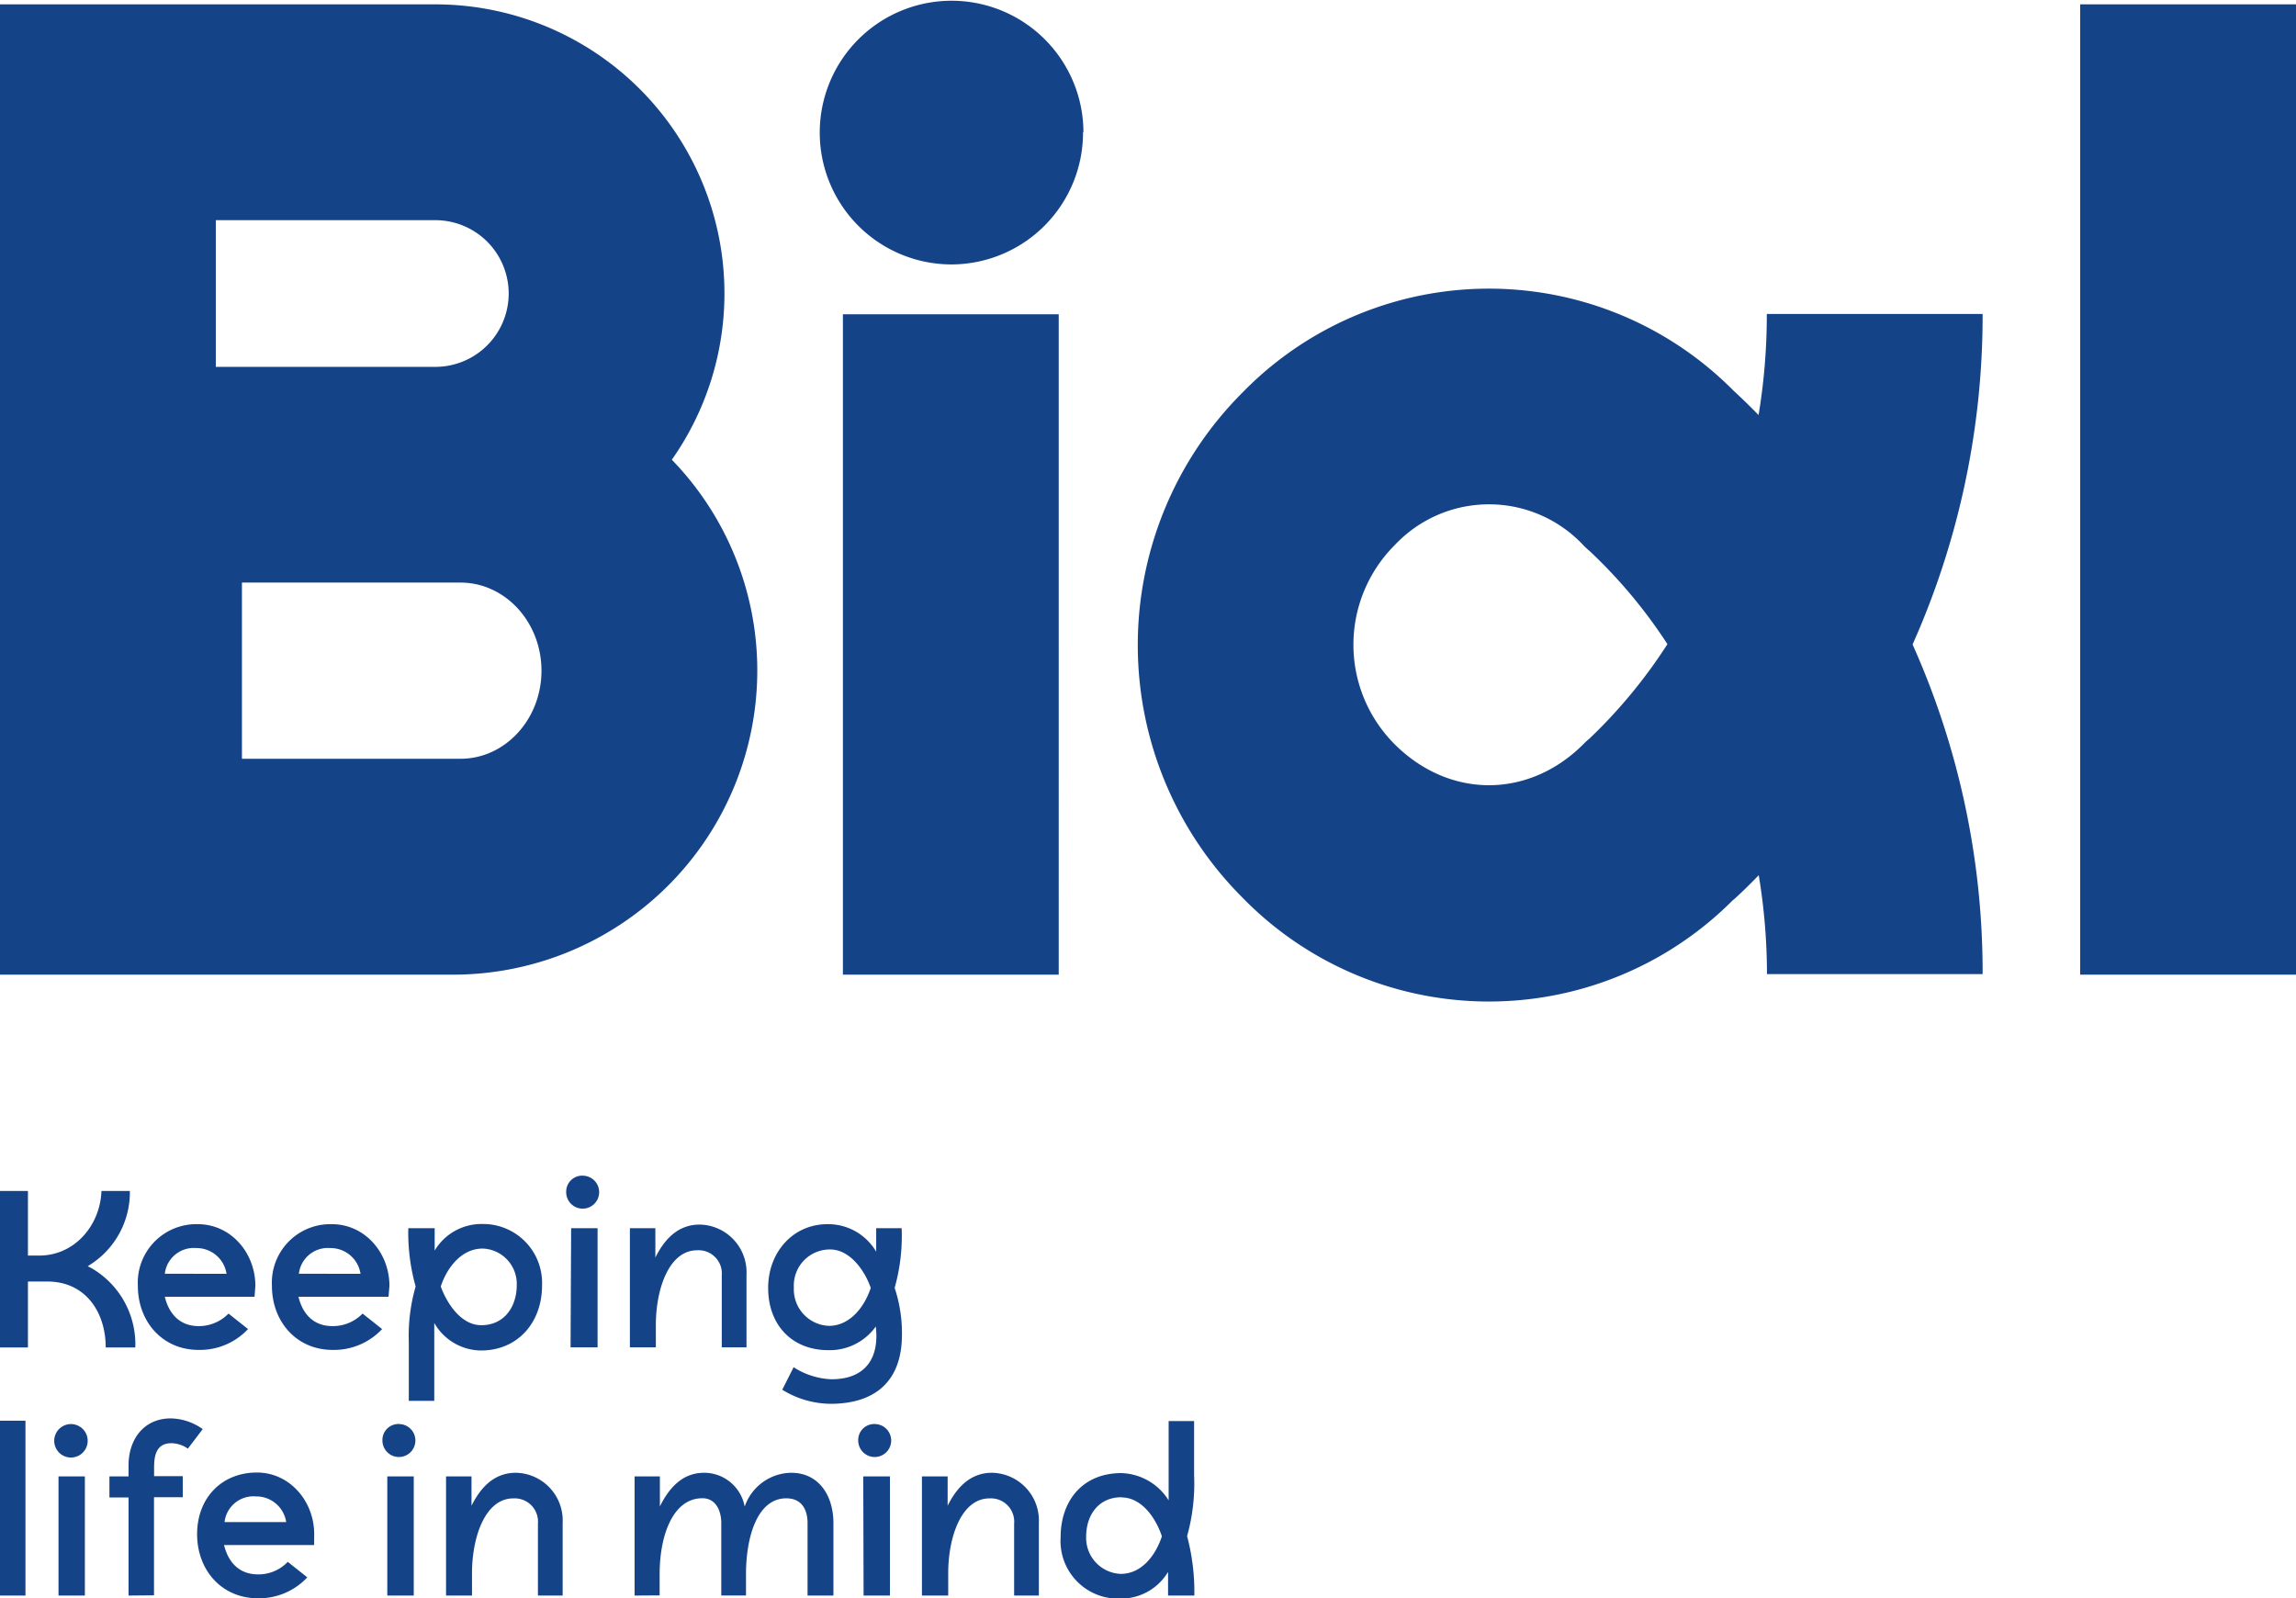
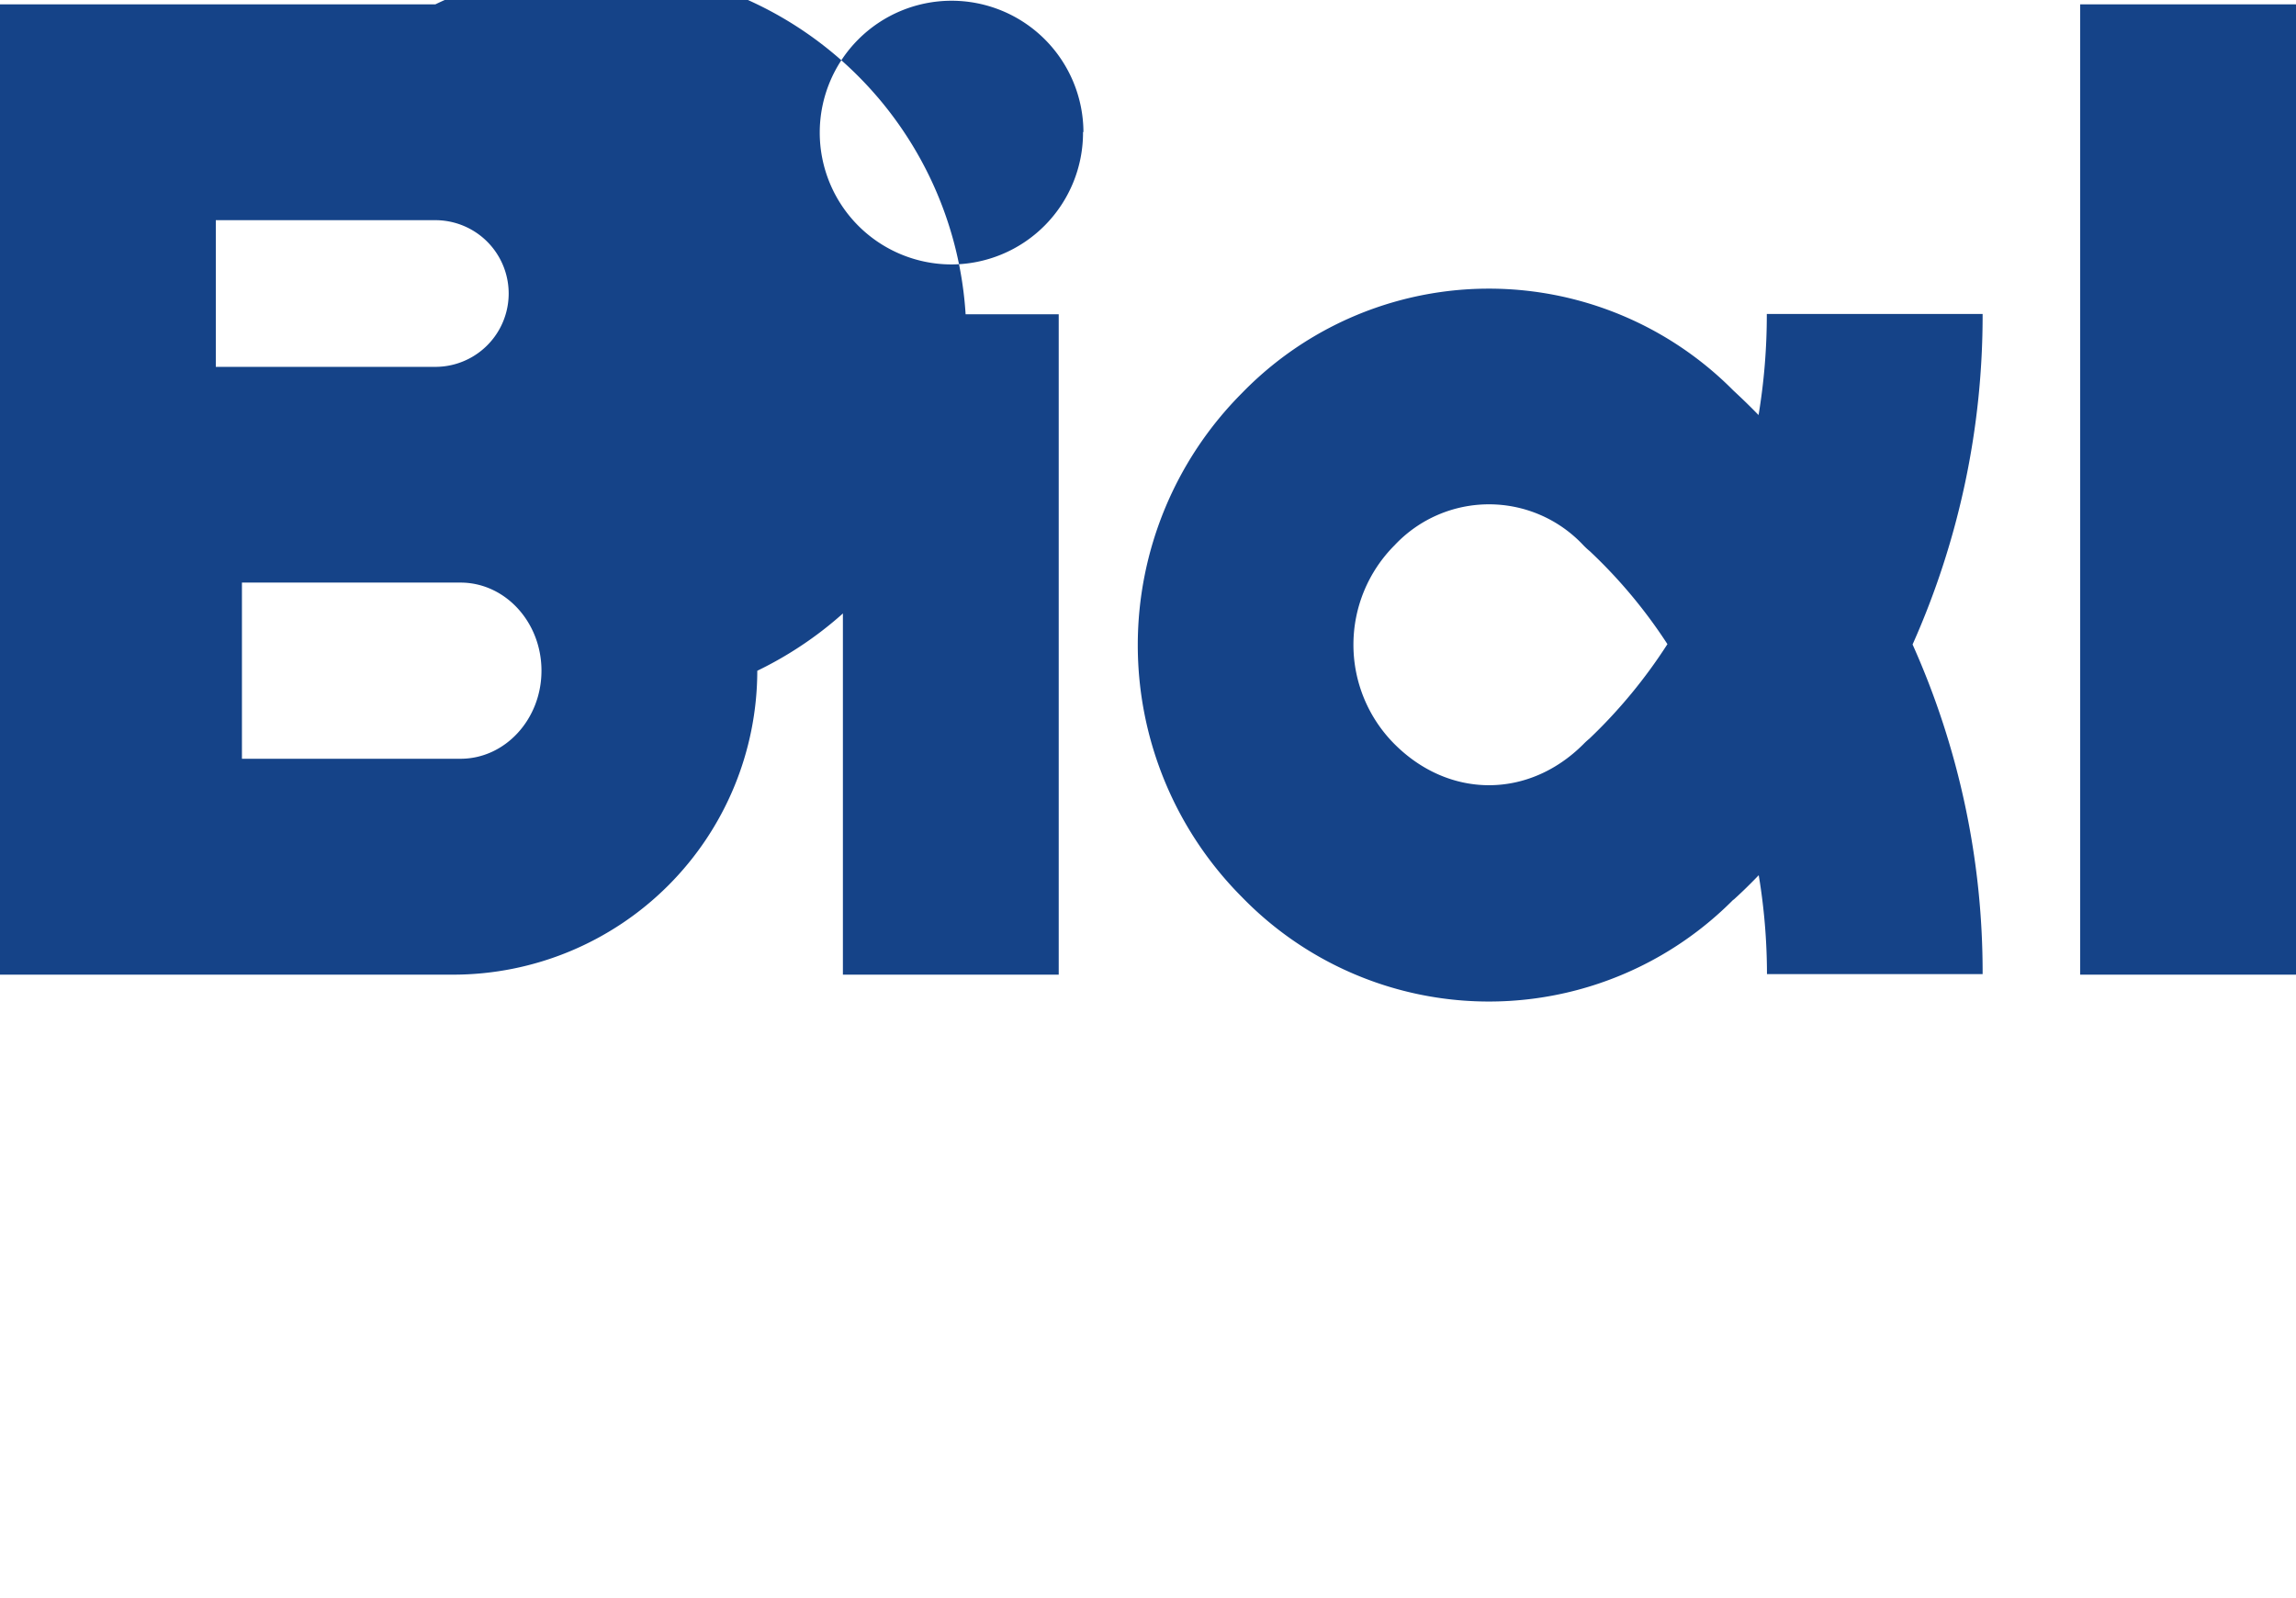
<svg xmlns="http://www.w3.org/2000/svg" viewBox="0 0 278.63 193.96">
  <defs>
    <style>.cls-1{fill:#154388;}</style>
  </defs>
  <g id="Layer_2" data-name="Layer 2">
    <g id="Layer_1-2" data-name="Layer 1">
-       <path class="cls-1" d="M128.48,118.28H102.29V38.14h26.19Zm3-102.24a16,16,0,1,0-16.05,16.05A16,16,0,0,0,131.43,16m78.92,93.21c.59-.53,1.67-1.53,3.08-3a73.6,73.6,0,0,1,1,12H240.6a97.33,97.33,0,0,0-8.5-40,98,98,0,0,0,8.5-40.11H214.41a74.33,74.33,0,0,1-1,12.27c-1.4-1.44-2.47-2.43-3.08-3a41.77,41.77,0,0,0-59.61.33,43.31,43.31,0,0,0,0,61.17,41.77,41.77,0,0,0,59.64.3m-18.21-43a9.23,9.23,0,0,0,.8.74,61.32,61.32,0,0,1,9.4,11.26,62.39,62.39,0,0,1-9.47,11.47,9.19,9.19,0,0,0-.73.67c-6.64,6.64-16.27,6.64-22.91,0a17.08,17.08,0,0,1,0-24.14,15.69,15.69,0,0,1,22.91,0M278.63.53H252.44V118.28h26.19ZM91.9,81.4A36.92,36.92,0,0,1,55,118.28H0V.53H52.83a35.08,35.08,0,0,1,28.7,55.26A36.73,36.73,0,0,1,91.9,81.4M52.83,26.72H26.19v17.8H52.83a8.9,8.9,0,0,0,0-17.8M65.71,81.39c0-5.9-4.41-10.69-9.83-10.69l-26.52,0,0,21.38H55.89c5.42,0,9.83-4.81,9.82-10.7" />
-       <path class="cls-1" d="M0,144.53H3.39v7.84H4.77c4.31,0,7.4-3.7,7.54-7.84h3.45a10.42,10.42,0,0,1-4.69,8.86l-.42.28.44.22a10.68,10.68,0,0,1,5.33,9.63H12.83c0-4.22-2.4-8-7.09-8H3.39v8H0Zm30.89,12.84H20c.5,2.07,1.82,3.56,4.11,3.56a5,5,0,0,0,3.62-1.52l2.37,1.88a8,8,0,0,1-6,2.53c-4.38,0-7.37-3.42-7.37-7.78a7.1,7.1,0,0,1,7.26-7.48c4.06,0,7,3.51,7,7.48Zm-3.4-2.79a3.67,3.67,0,0,0-3.67-3.12A3.54,3.54,0,0,0,20,154.58Zm19.66,2.79H36.22c.5,2.07,1.82,3.56,4.11,3.56A5,5,0,0,0,44,159.41l2.37,1.88a8,8,0,0,1-6,2.53c-4.38,0-7.37-3.42-7.37-7.78a7.1,7.1,0,0,1,7.26-7.48c4.06,0,7,3.51,7,7.48Zm-3.4-2.79a3.67,3.67,0,0,0-3.67-3.12,3.54,3.54,0,0,0-3.81,3.12Zm9-5.53v2.71a6.62,6.62,0,0,1,5.82-3.22A7.15,7.15,0,0,1,65.78,156c0,4.47-2.92,7.89-7.42,7.89a6.61,6.61,0,0,1-5.66-3.34V170H49.61V162.8a21.49,21.49,0,0,1,.83-6.68,24,24,0,0,1-.89-7.07Zm5.66,11.77c2.81,0,4.3-2.27,4.3-4.86a4.29,4.29,0,0,0-4.14-4.44c-2.56,0-4.33,2.31-5.08,4.6.72,2,2.43,4.7,4.92,4.7m12.42-18.14a2,2,0,1,1-2.12,2,1.94,1.94,0,0,1,2.12-2m-1.52,6.37h3.21l0,14.46H69.24Zm7.13,14.46V149.05h3.09v3.56c1-2,2.59-4,5.38-4a5.79,5.79,0,0,1,5.68,6.1v8.8h-3v-8.72a2.82,2.82,0,0,0-3-3.06c-3.39,0-5,4.66-5,9.08v2.7Zm19.87,2.41a9.08,9.08,0,0,0,4.61,1.46c4.14,0,5.82-2.62,5.36-6.4a6.87,6.87,0,0,1-5.77,2.87c-4.34,0-7.29-3-7.29-7.56,0-4.31,3-7.73,7.2-7.73a6.76,6.76,0,0,1,5.91,3.34v-2.85h3.09a23.19,23.19,0,0,1-.85,7.24,17.46,17.46,0,0,1,.85,6.65c-.33,4.75-3.28,7.42-8.64,7.42a11.28,11.28,0,0,1-5.85-1.71Zm4.42-14.29a4.37,4.37,0,0,0-4.39,4.61,4.43,4.43,0,0,0,4.25,4.66c2.57,0,4.33-2.32,5.08-4.61-.69-2-2.46-4.66-4.94-4.66M0,172.41H3.09v21.22H0Zm8.61.41a2,2,0,1,1,0,4.06,2,2,0,1,1,0-4.06M7.1,179.17h3.2v14.46H7.1Zm8.5,14.46v-11.9H13.28v-2.56H15.6v-1.33c0-3.2,1.88-5.71,5.13-5.71a6.89,6.89,0,0,1,3.87,1.3l-1.8,2.37a3.62,3.62,0,0,0-2-.66c-1.93,0-2.1,1.68-2.1,3l0,1h3.48v2.56H18.69v11.9Zm22.52-6.13H27.19c.5,2.07,1.82,3.56,4.12,3.56a4.89,4.89,0,0,0,3.61-1.52l2.37,1.88a8,8,0,0,1-6,2.54c-4.39,0-7.37-3.42-7.37-7.78s2.95-7.48,7.26-7.48c4,0,6.95,3.5,6.95,7.48Zm-3.39-2.79a3.66,3.66,0,0,0-3.67-3.11,3.53,3.53,0,0,0-3.81,3.11Zm13.8-11.89a2,2,0,1,1-2.12,2,1.94,1.94,0,0,1,2.12-2M47,179.17h3.21v14.46H47Zm7.13,14.46V179.17h3.09v3.56c1-2,2.59-4,5.38-4a5.79,5.79,0,0,1,5.68,6.1v8.8h-3v-8.72a2.83,2.83,0,0,0-3-3.07c-3.39,0-5,4.67-5,9.08v2.71Zm22.88,0V179.17h3.07v3.64c1-2,2.56-4.08,5.38-4.08a5,5,0,0,1,4.91,4.11A6.06,6.06,0,0,1,96,178.73c3.45,0,5.14,2.87,5.14,6.1v8.8H98v-8.8c0-1.52-.63-3-2.59-3-3.42,0-4.86,4.48-4.88,9.14v2.65h-3v-8.8c0-1.44-.64-3-2.29-3-3.56,0-5.16,4.45-5.19,9.08v2.71Zm29.26-20.81a2,2,0,1,1-2.12,2,1.94,1.94,0,0,1,2.12-2m-1.51,6.35H108v14.46h-3.2Zm7.12,14.46V179.17H115v3.56c1-2,2.6-4,5.38-4a5.8,5.8,0,0,1,5.69,6.1v8.8h-3v-8.72a2.83,2.83,0,0,0-3-3.07c-3.39,0-5,4.67-5,9.08v2.71Zm29.87,0v-2.87A6.65,6.65,0,0,1,136,194a7,7,0,0,1-7.29-7.42c0-4.47,2.68-7.81,7.37-7.81a7,7,0,0,1,5.74,3.31v-9.63h3.09V179a23.8,23.8,0,0,1-.85,7.42,26.43,26.43,0,0,1,.88,7.21Zm-5.66-11.93c-2.79,0-4.28,2.18-4.28,4.78A4.37,4.37,0,0,0,136,191c2.56,0,4.25-2.27,5-4.56-.72-2.18-2.43-4.72-4.91-4.72" />
+       <path class="cls-1" d="M128.48,118.28H102.29V38.14h26.19Zm3-102.24a16,16,0,1,0-16.05,16.05A16,16,0,0,0,131.43,16m78.92,93.21c.59-.53,1.67-1.53,3.08-3a73.6,73.6,0,0,1,1,12H240.6a97.33,97.33,0,0,0-8.5-40,98,98,0,0,0,8.5-40.11H214.41a74.33,74.33,0,0,1-1,12.27c-1.4-1.44-2.47-2.43-3.08-3a41.77,41.77,0,0,0-59.61.33,43.31,43.31,0,0,0,0,61.17,41.77,41.77,0,0,0,59.64.3m-18.21-43a9.23,9.23,0,0,0,.8.74,61.32,61.32,0,0,1,9.4,11.26,62.39,62.39,0,0,1-9.47,11.47,9.19,9.19,0,0,0-.73.67c-6.64,6.64-16.27,6.64-22.91,0a17.08,17.08,0,0,1,0-24.14,15.69,15.69,0,0,1,22.91,0M278.63.53H252.44V118.28h26.19ZM91.9,81.4A36.92,36.92,0,0,1,55,118.28H0V.53H52.83A36.73,36.73,0,0,1,91.9,81.4M52.83,26.72H26.19v17.8H52.83a8.9,8.9,0,0,0,0-17.8M65.71,81.39c0-5.9-4.41-10.69-9.83-10.69l-26.52,0,0,21.38H55.89c5.42,0,9.83-4.81,9.82-10.7" />
    </g>
  </g>
</svg>